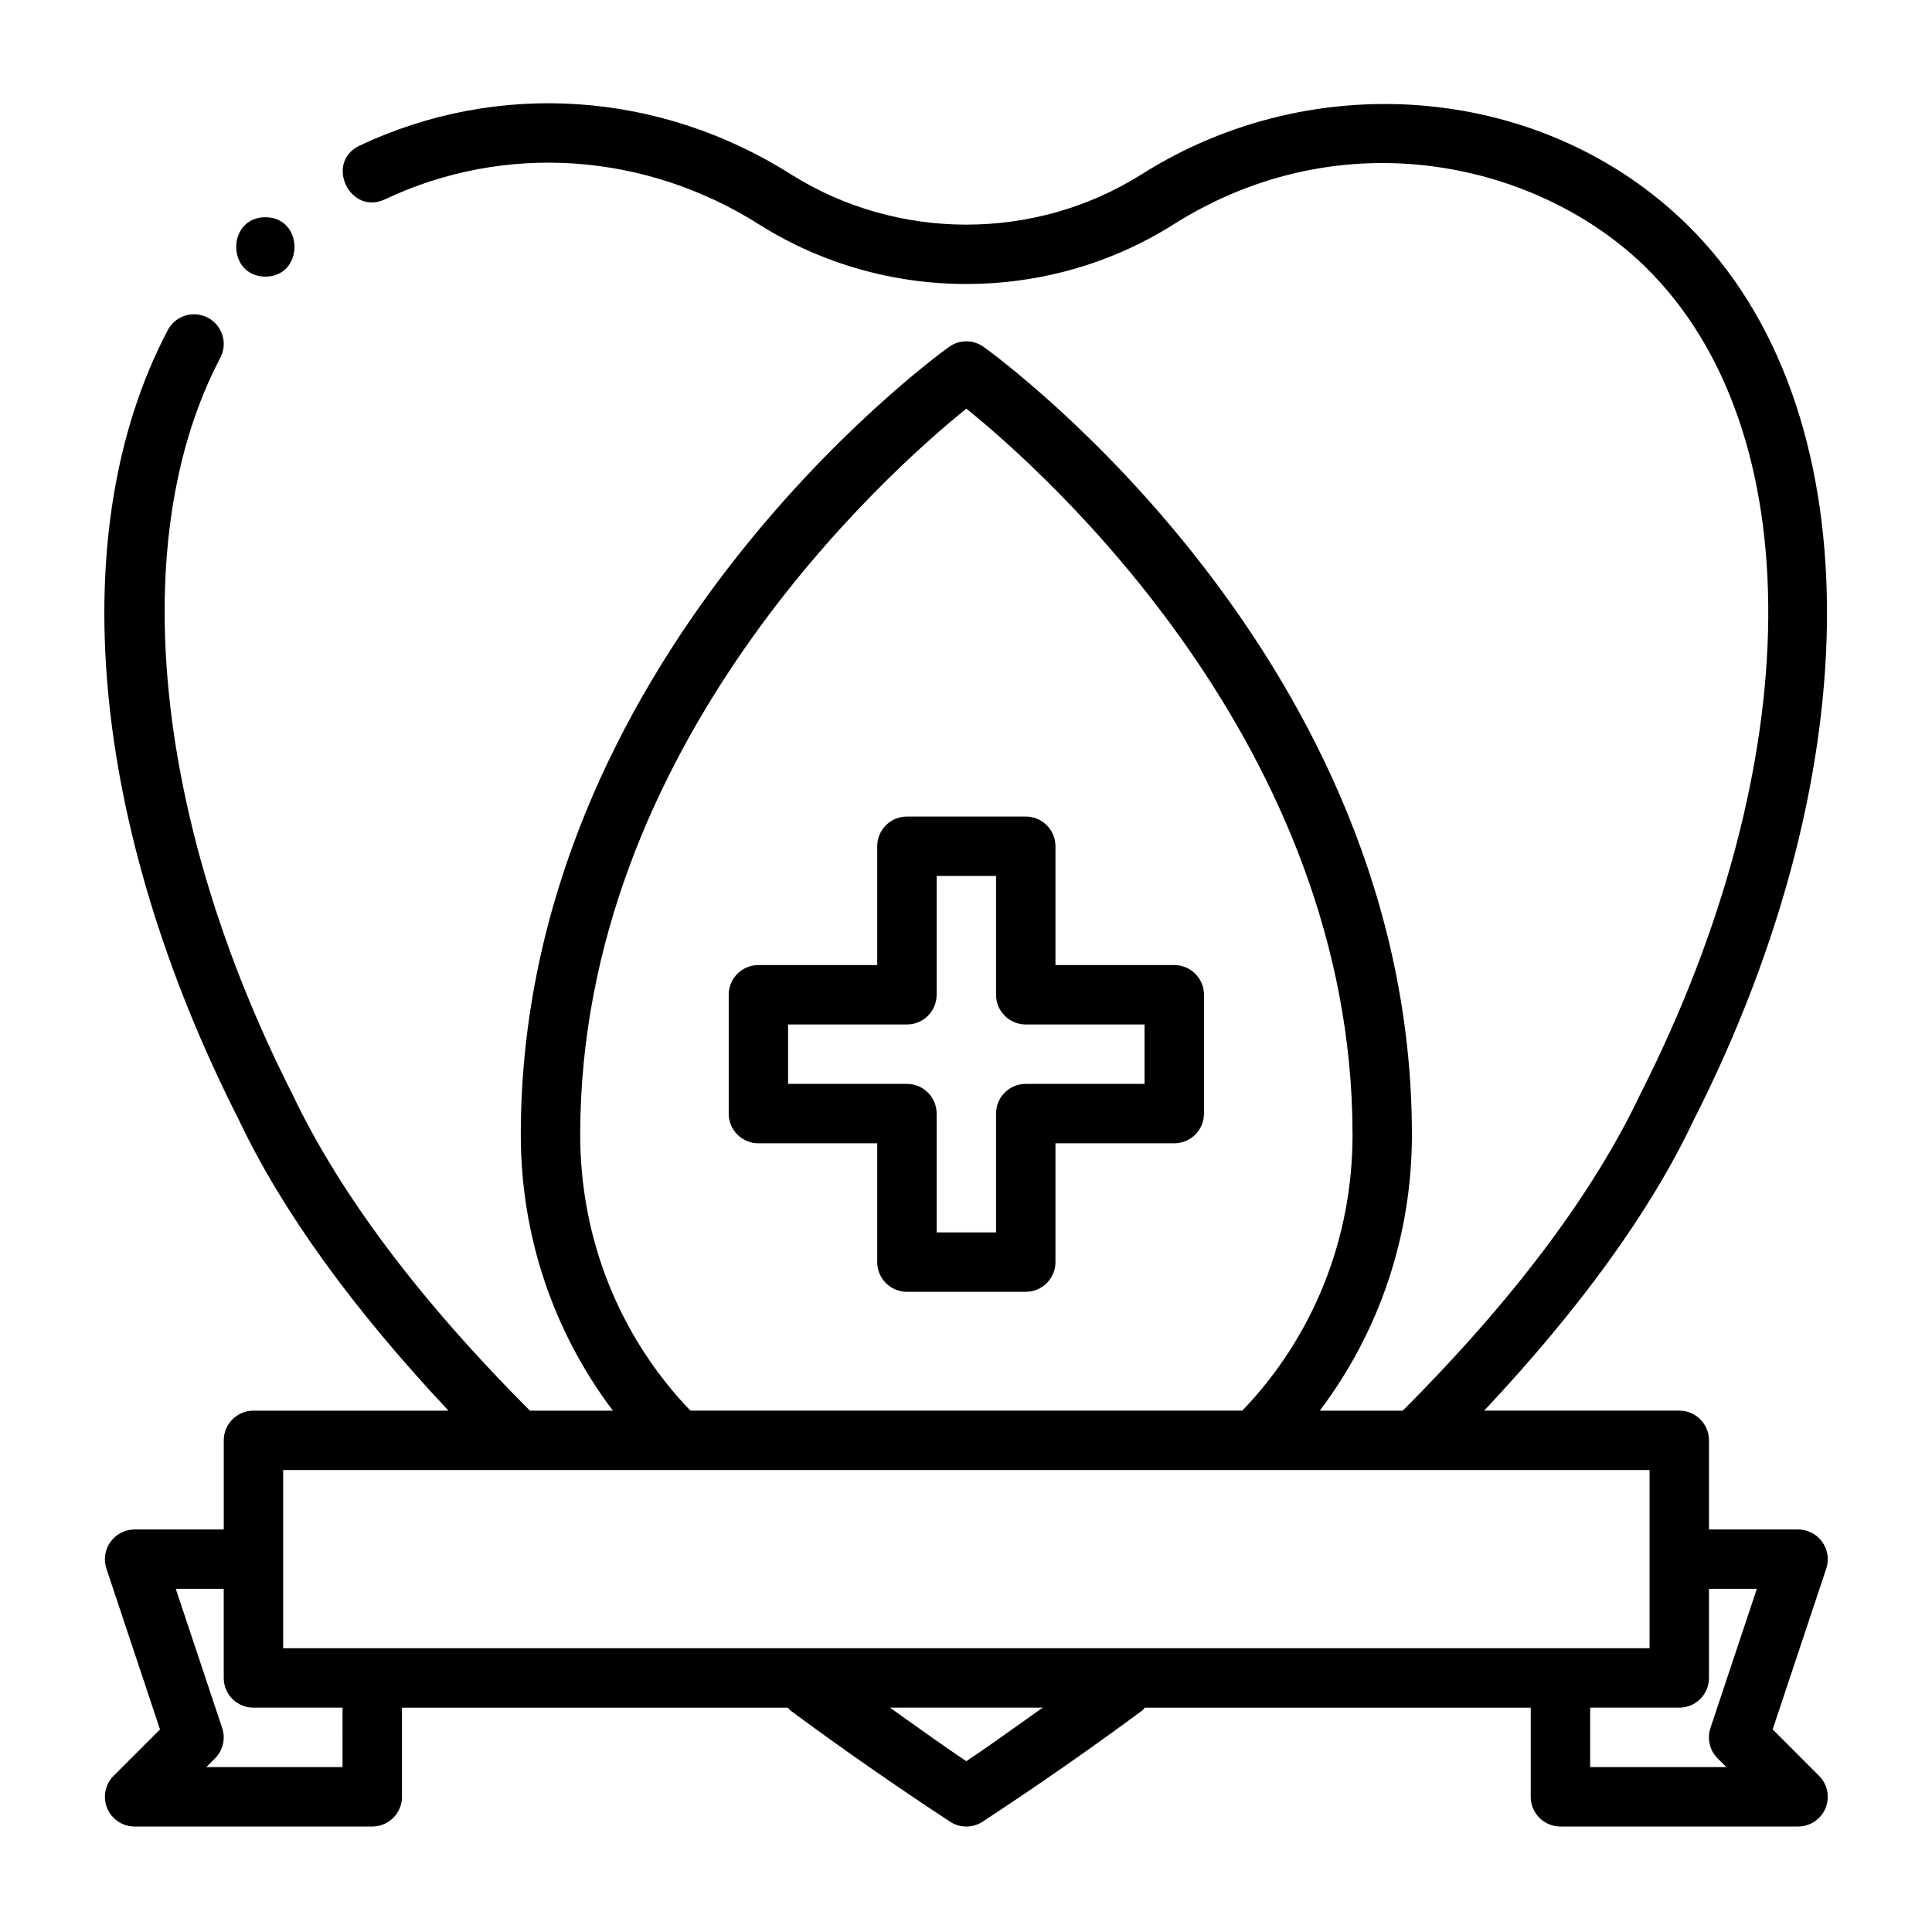
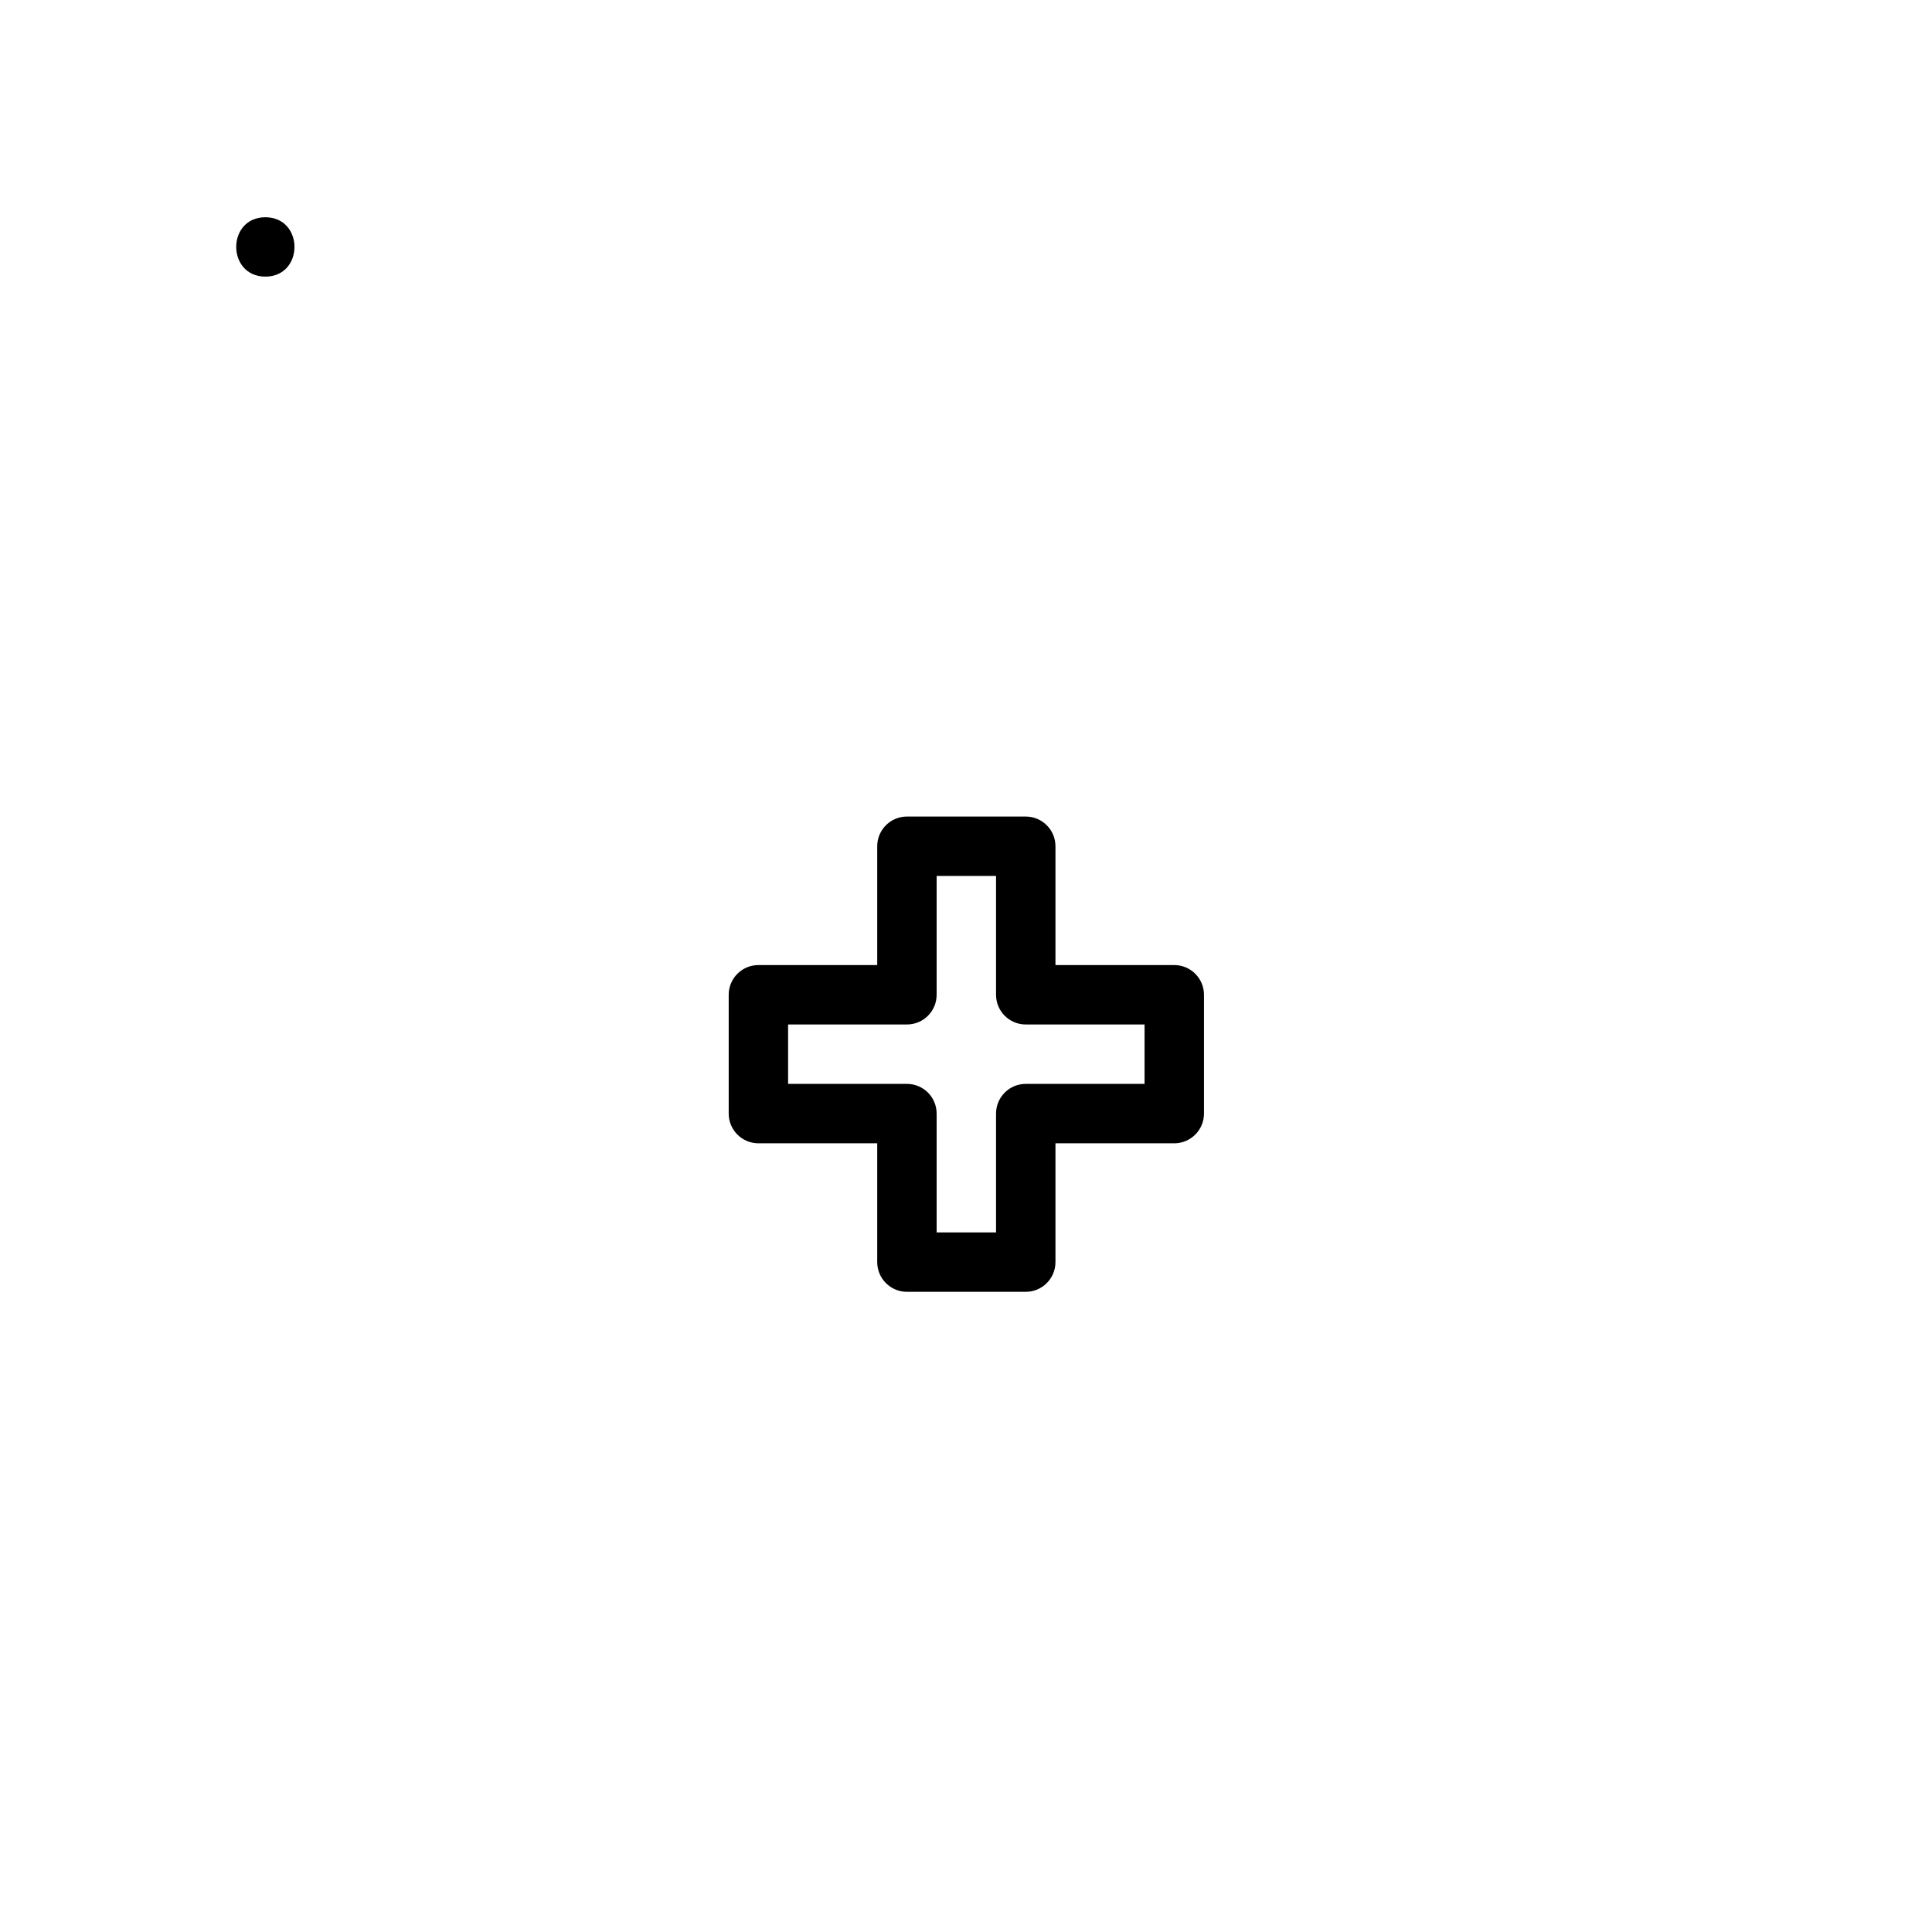
<svg xmlns="http://www.w3.org/2000/svg" fill="#000000" width="800px" height="800px" version="1.1" viewBox="144 144 512 512">
  <g>
    <path d="m214.32 217.31c10.297-0.047 10.297-15.695 0-15.742-10.297 0.047-10.281 15.695 0 15.742" />
-     <path d="m599.19 609.99 2.301 2.301h-36.086v-15.746h23.617c4.344 0 7.871-3.512 7.871-7.871v-23.617h12.688l-12.293 36.875c-0.945 2.832-0.207 5.949 1.902 8.059m-199.1 0.742c-6.914-4.598-13.492-9.434-20.246-14.188h40.477c-6.754 4.754-13.336 9.59-20.23 14.188m-165.31 1.559h-36.102l2.297-2.301c2.109-2.109 2.852-5.227 1.906-8.059l-12.297-36.875h12.707v23.617c0 4.359 3.512 7.871 7.871 7.871h23.617zm-15.746-78.723h362.11v47.234h-362.11zm78.723-88.828c0-103.33 81.836-175.91 102.34-192.45 20.48 16.547 102.34 89.125 102.34 192.45 0 27.504-10.375 53.453-29.207 73.086h-146.28c-18.828-19.633-29.188-45.582-29.188-73.086m316.01 157.57 14.203-42.617c0.801-2.41 0.395-5.055-1.086-7.102s-3.859-3.273-6.379-3.273h-23.613v-23.617c0-4.344-3.527-7.871-7.871-7.871h-51.707c25.02-26.641 43.91-52.477 55.391-76.723 47.828-94.102 47.23-189.54-1.496-237.46-37.676-37.078-98.621-42.684-144.83-13.352-28.117 17.648-64.453 17.633-92.559 0.031-34.965-22.199-77.773-25.082-114.54-7.731-9.289 4.422-2.602 18.594 6.723 14.23 31.832-15.035 69.004-12.516 99.406 6.801 33.219 20.848 76.137 20.848 109.36-0.016 45.484-28.855 97.516-16.168 125.4 11.258 43.816 43.094 43.203 131.15-1.59 219.32-12.422 26.164-33.551 54.316-62.832 83.648h-21.996c15.777-20.895 24.418-46.336 24.418-73.086 0-125.71-108.85-205.48-113.48-208.81-2.758-1.984-6.457-1.984-9.195 0-4.644 3.336-113.48 83.098-113.48 208.81 0 26.75 8.629 52.191 24.402 73.086h-21.992c-29.285-29.332-50.414-57.484-62.93-83.855-36.887-72.609-44.227-147.39-19.113-195.16 2.031-3.844 0.551-8.613-3.305-10.629-3.828-2.031-8.598-0.551-10.629 3.305-27.852 52.996-20.75 131.36 18.926 209.43 11.57 24.402 30.465 50.27 55.48 76.91h-51.688c-4.359 0-7.871 3.527-7.871 7.871v23.617h-23.617c-2.535 0-4.91 1.227-6.391 3.273-1.48 2.047-1.891 4.691-1.086 7.102l14.199 42.617-12.297 12.297c-2.25 2.25-2.926 5.637-1.699 8.582 1.211 2.926 4.078 4.848 7.273 4.848h62.977c4.344 0 7.871-3.512 7.871-7.871v-23.617h102.29c0.254 0.254 0.41 0.566 0.695 0.773 13.602 10.059 27.816 19.961 42.254 29.426 2.633 1.73 6.016 1.73 8.645 0 14.438-9.465 28.656-19.367 42.258-29.426 0.281-0.207 0.441-0.52 0.691-0.773h102.3v23.617c0 4.359 3.512 7.871 7.875 7.871h62.973c3.184 0 6.047-1.922 7.262-4.848 1.227-2.945 0.551-6.332-1.703-8.582z" />
    <path d="m447.32 431.24h-31.488c-4.344 0-7.871 3.527-7.871 7.871v31.488h-15.742v-31.488c0-4.344-3.527-7.871-7.875-7.871h-31.488v-15.742h31.488c4.348 0 7.875-3.527 7.875-7.875v-31.488h15.742v31.488c0 4.348 3.527 7.875 7.871 7.875h31.488zm7.871-31.488h-31.484v-31.488c0-4.344-3.527-7.871-7.875-7.871h-31.488c-4.344 0-7.871 3.527-7.871 7.871v31.488h-31.488c-4.344 0-7.871 3.527-7.871 7.871v31.488c0 4.348 3.527 7.875 7.871 7.875h31.488v31.488c0 4.344 3.527 7.871 7.871 7.871h31.488c4.348 0 7.875-3.527 7.875-7.871v-31.488h31.484c4.348 0 7.875-3.527 7.875-7.875v-31.488c0-4.344-3.527-7.871-7.875-7.871" />
  </g>
</svg>